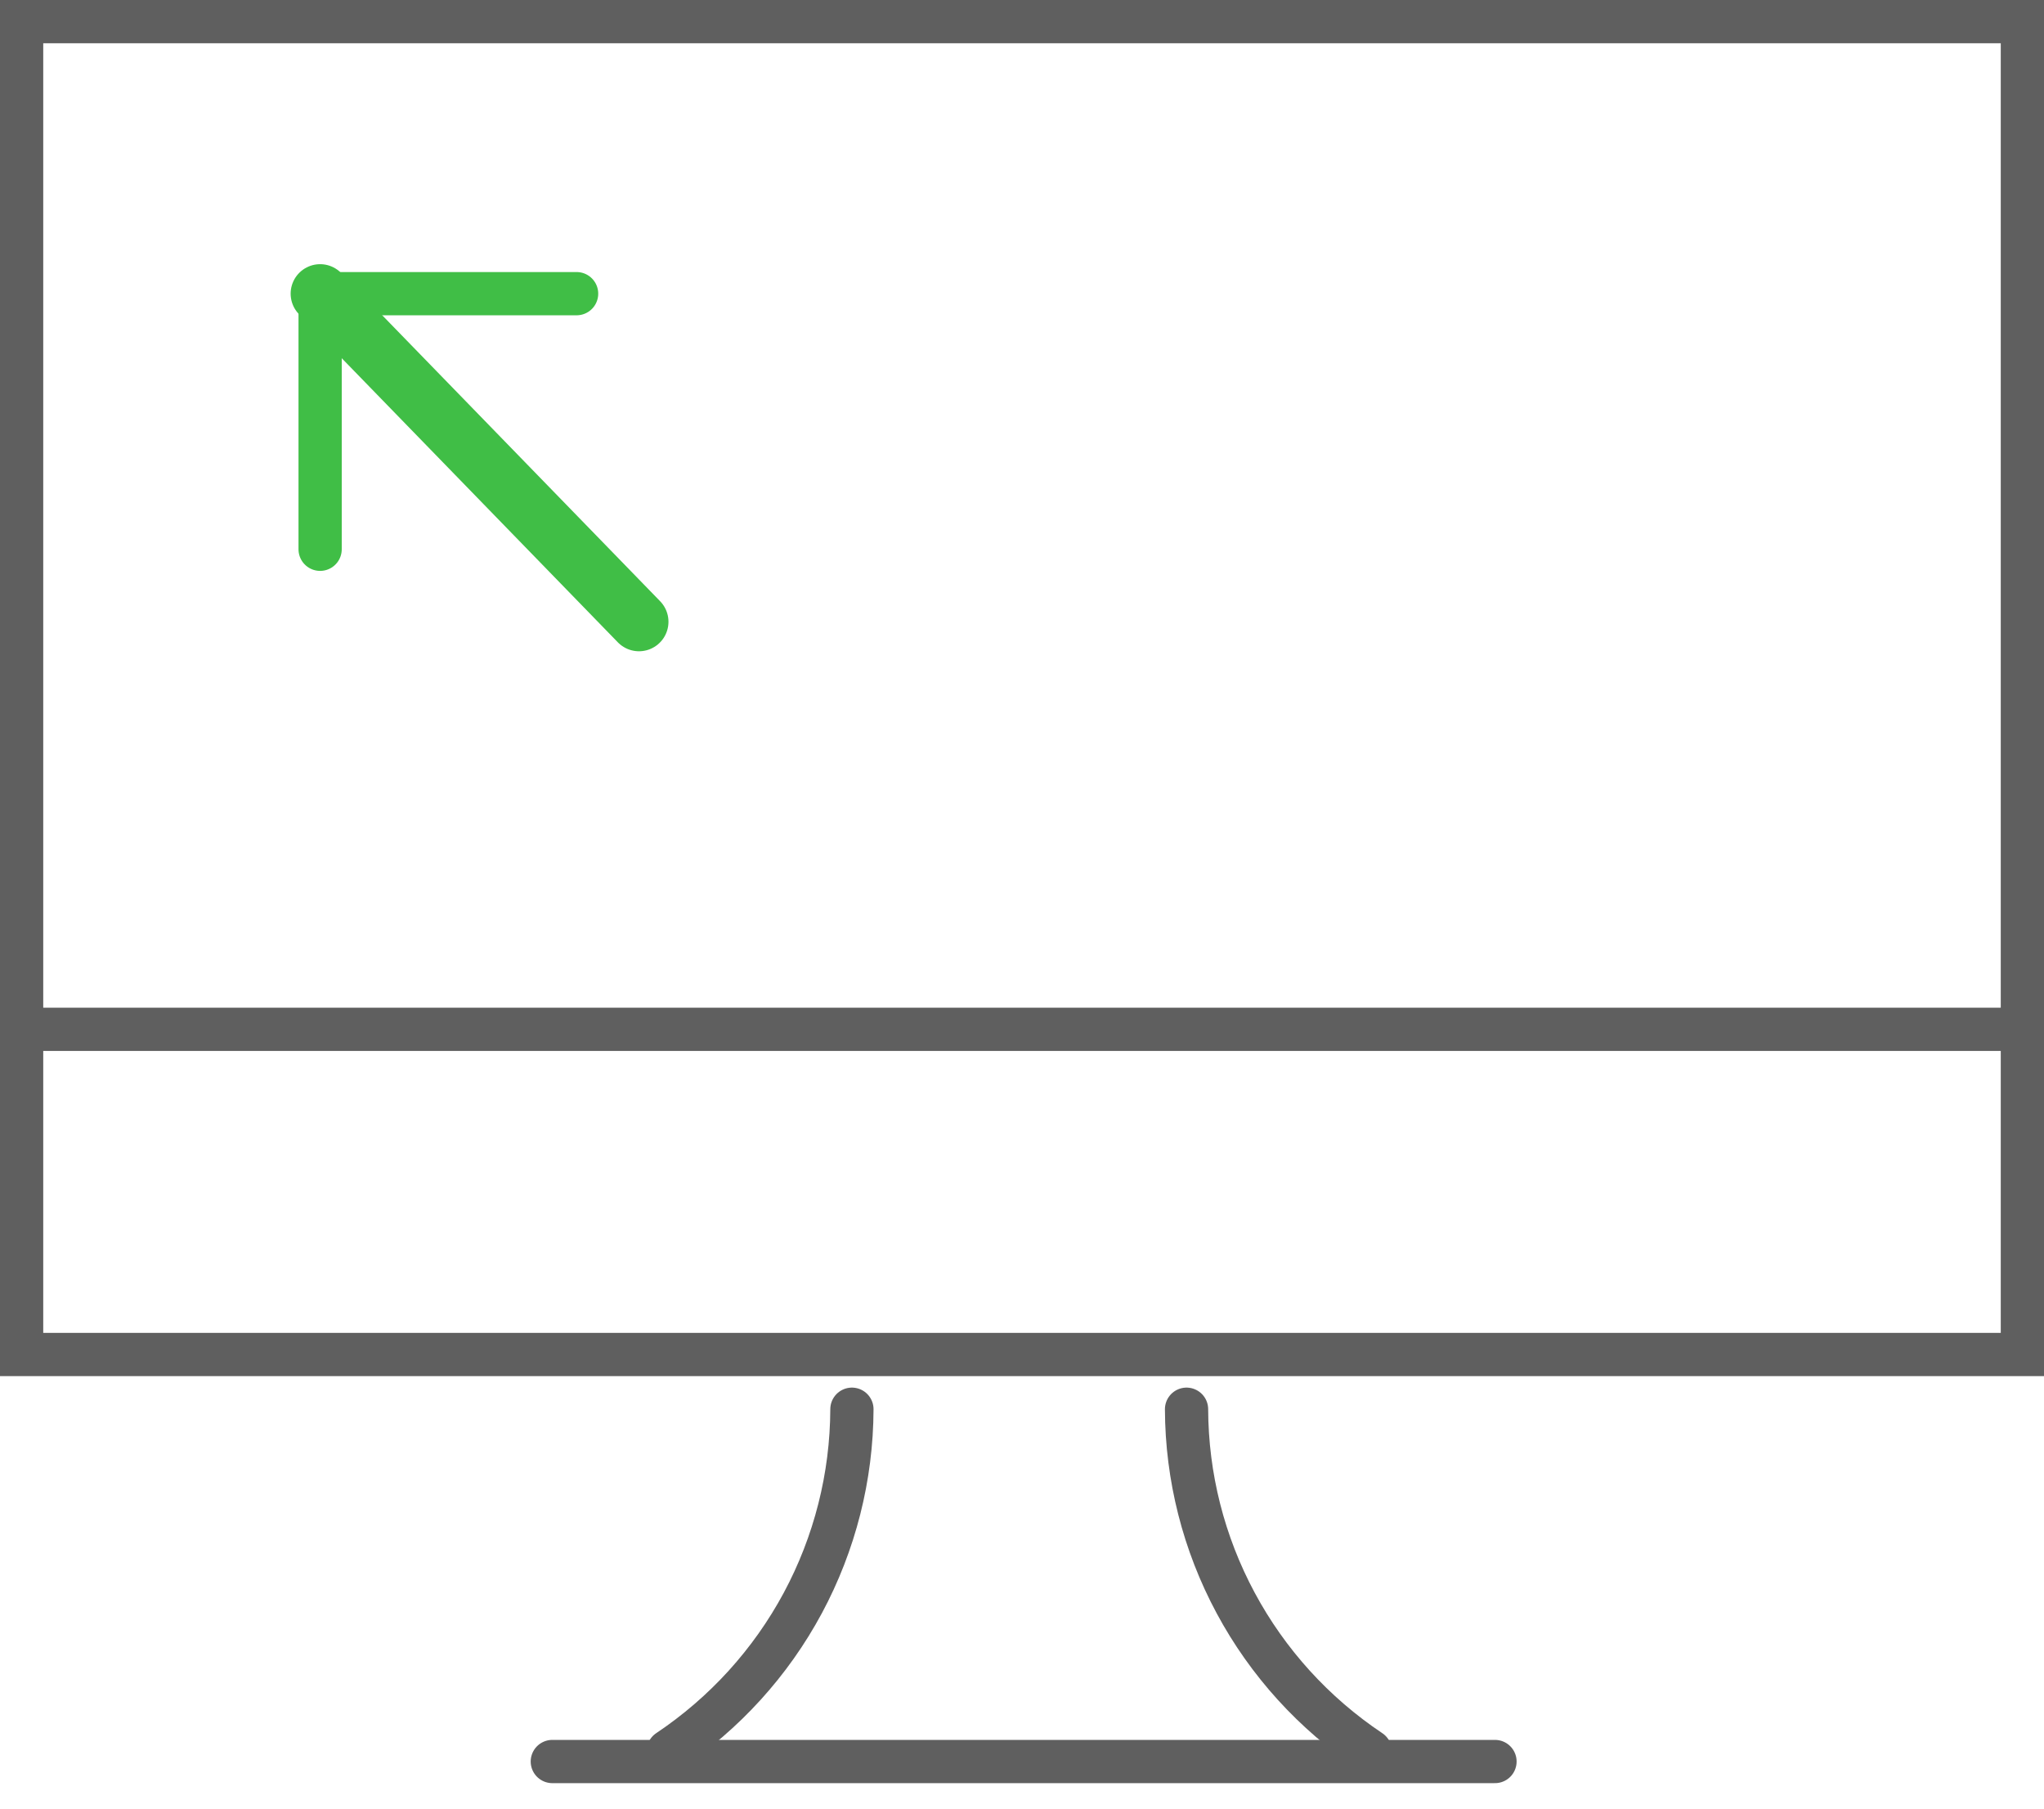
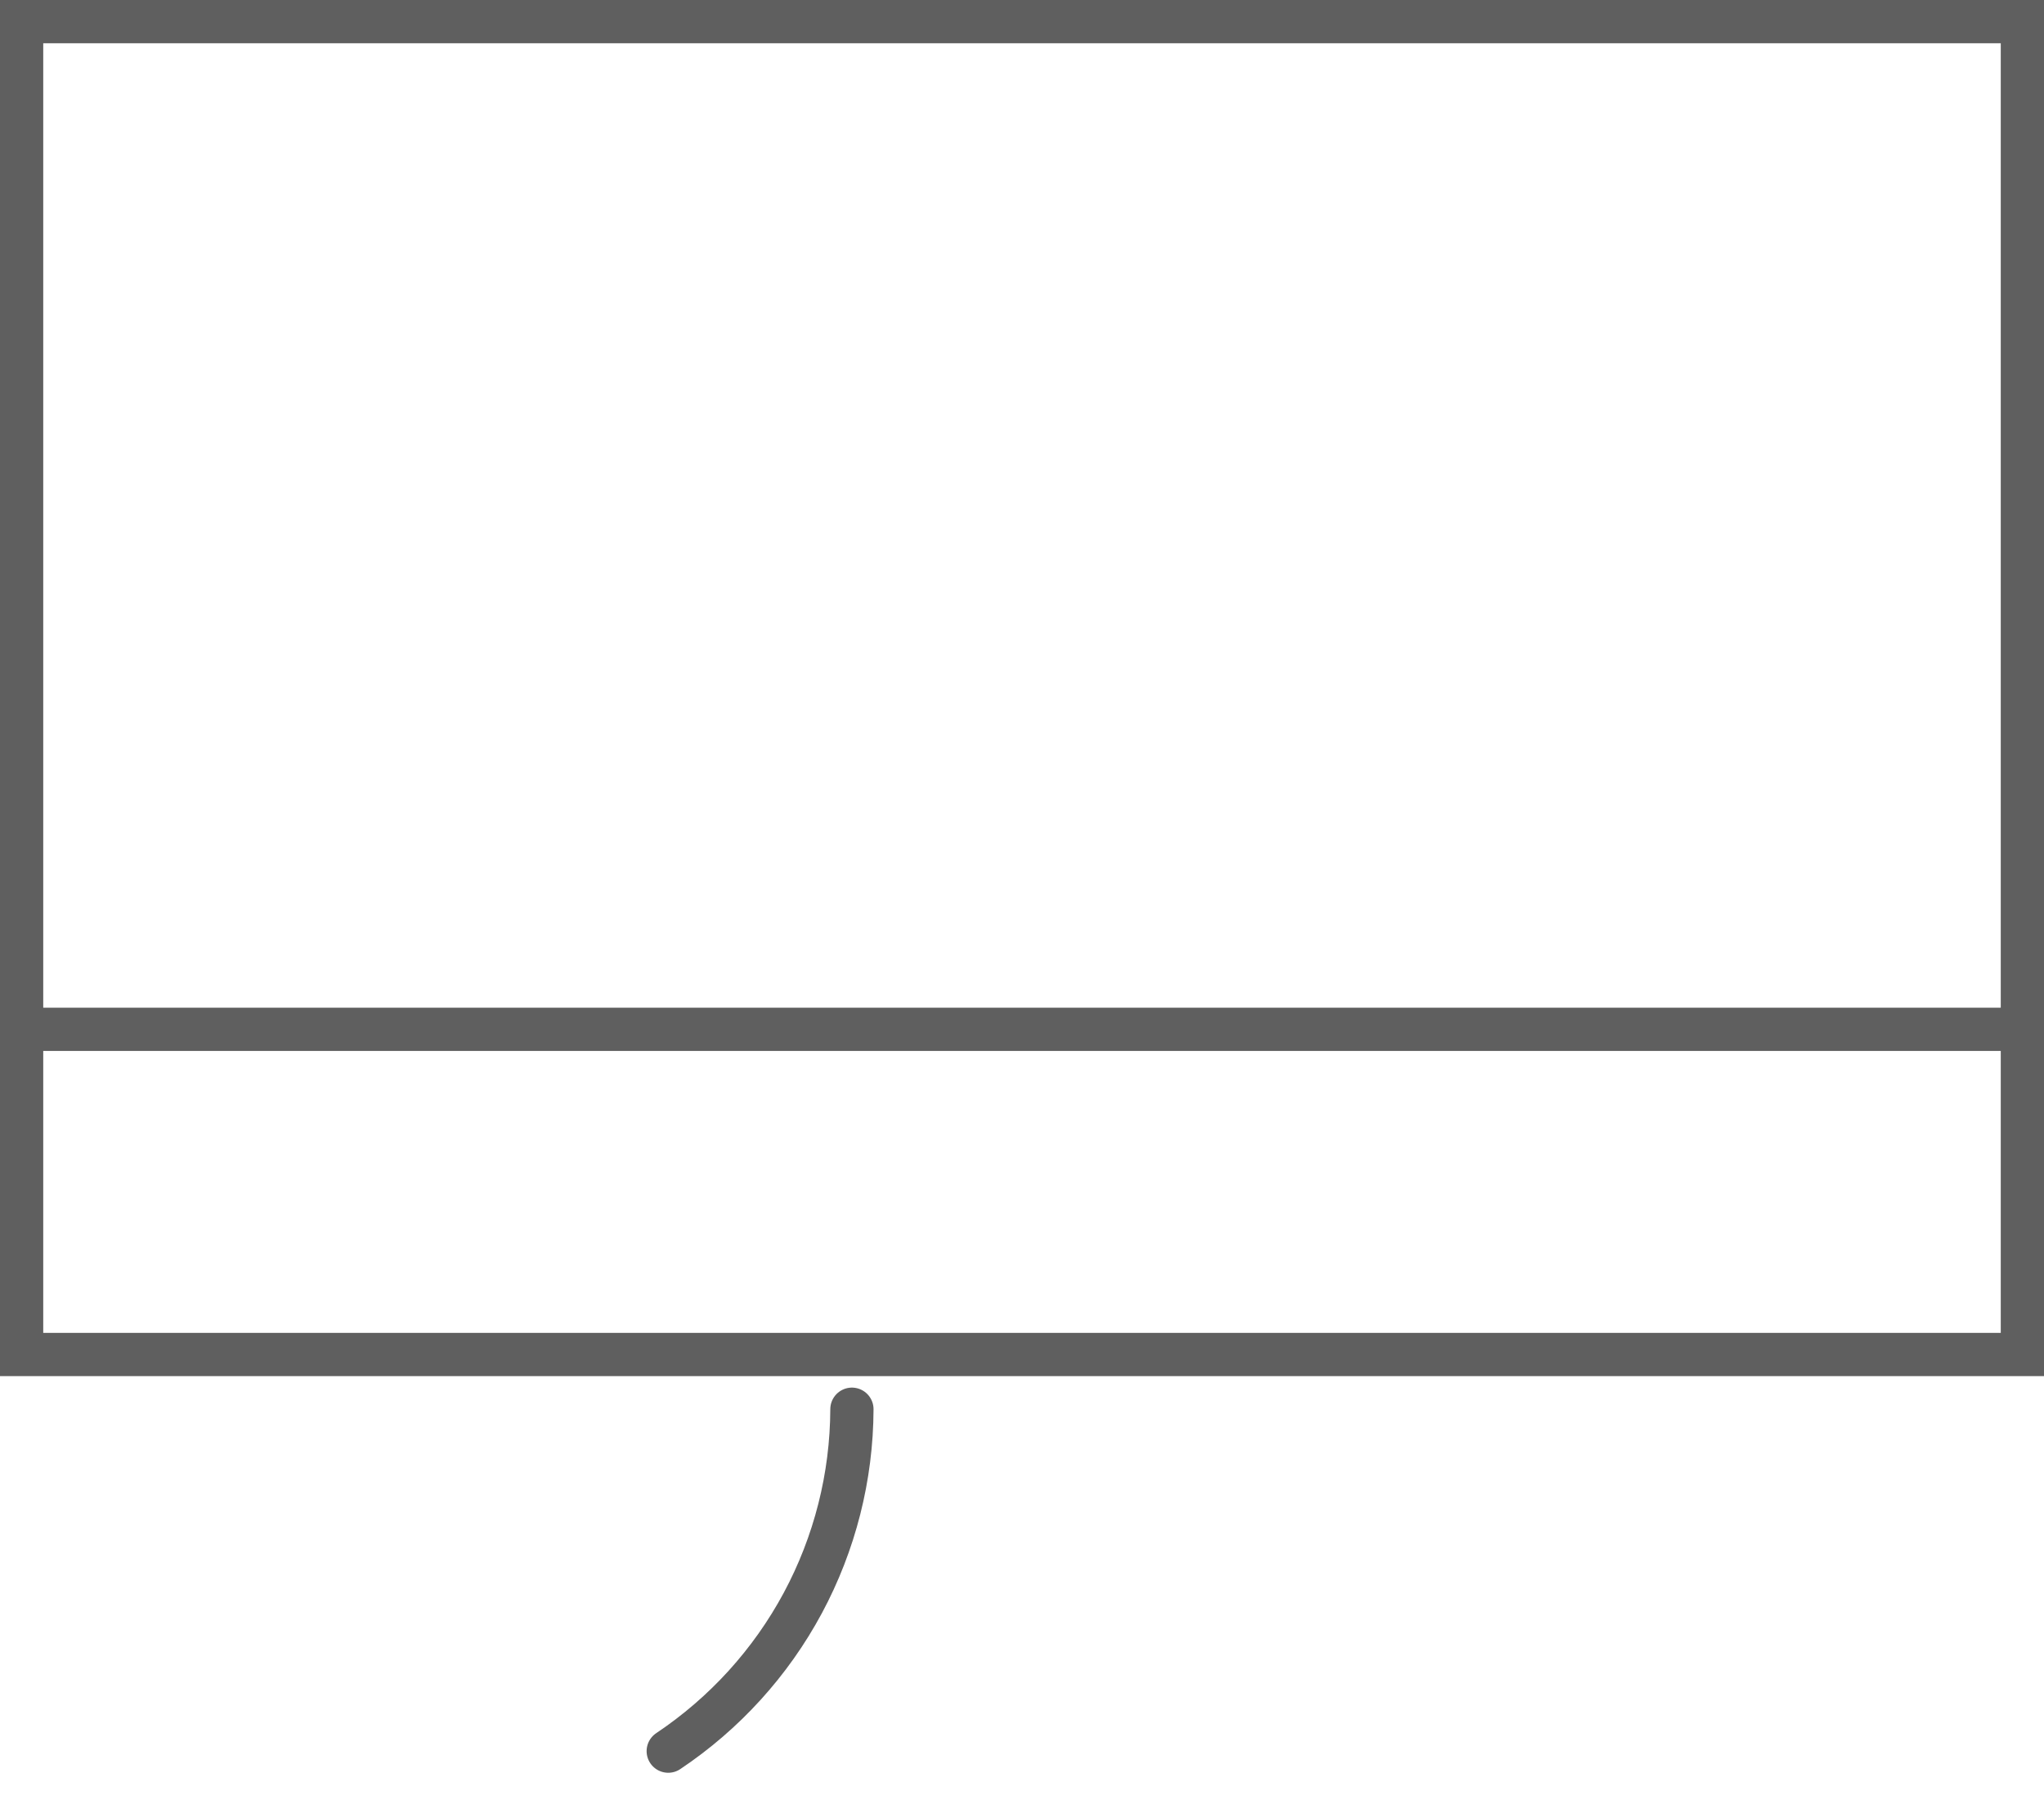
<svg xmlns="http://www.w3.org/2000/svg" width="52" height="46" viewBox="0 0 52 46" fill="none">
  <path d="M0.649 26.18H51.171" stroke="#5F5F5F" stroke-width="1.1" stroke-linecap="round" stroke-linejoin="round" />
-   <path d="M14.051 44.802H38.033" stroke="#5F5F5F" stroke-width="1.1" stroke-linecap="round" stroke-linejoin="round" />
-   <path d="M34.86 44.538C33.426 43.58 32.25 42.286 31.436 40.77C30.621 39.254 30.192 37.562 30.186 35.842" stroke="#5F5F5F" stroke-width="1.1" stroke-linecap="round" stroke-linejoin="round" />
  <path d="M17 44.538C18.433 43.58 19.609 42.286 20.424 40.77C21.238 39.254 21.667 37.562 21.673 35.842" stroke="#5F5F5F" stroke-width="1.1" stroke-linecap="round" stroke-linejoin="round" />
-   <path d="M8.144 13.97V7.469H14.669" stroke="#40BE46" stroke-width="1.1" stroke-linecap="round" stroke-linejoin="round" />
-   <path d="M8.144 7.469L16.256 15.814" stroke="#40BE46" stroke-width="1.5" stroke-linecap="round" stroke-linejoin="round" />
  <rect x="0.55" y="0.55" width="50.9" height="33.9" stroke="#5F5F5F" stroke-width="1.1" />
</svg>